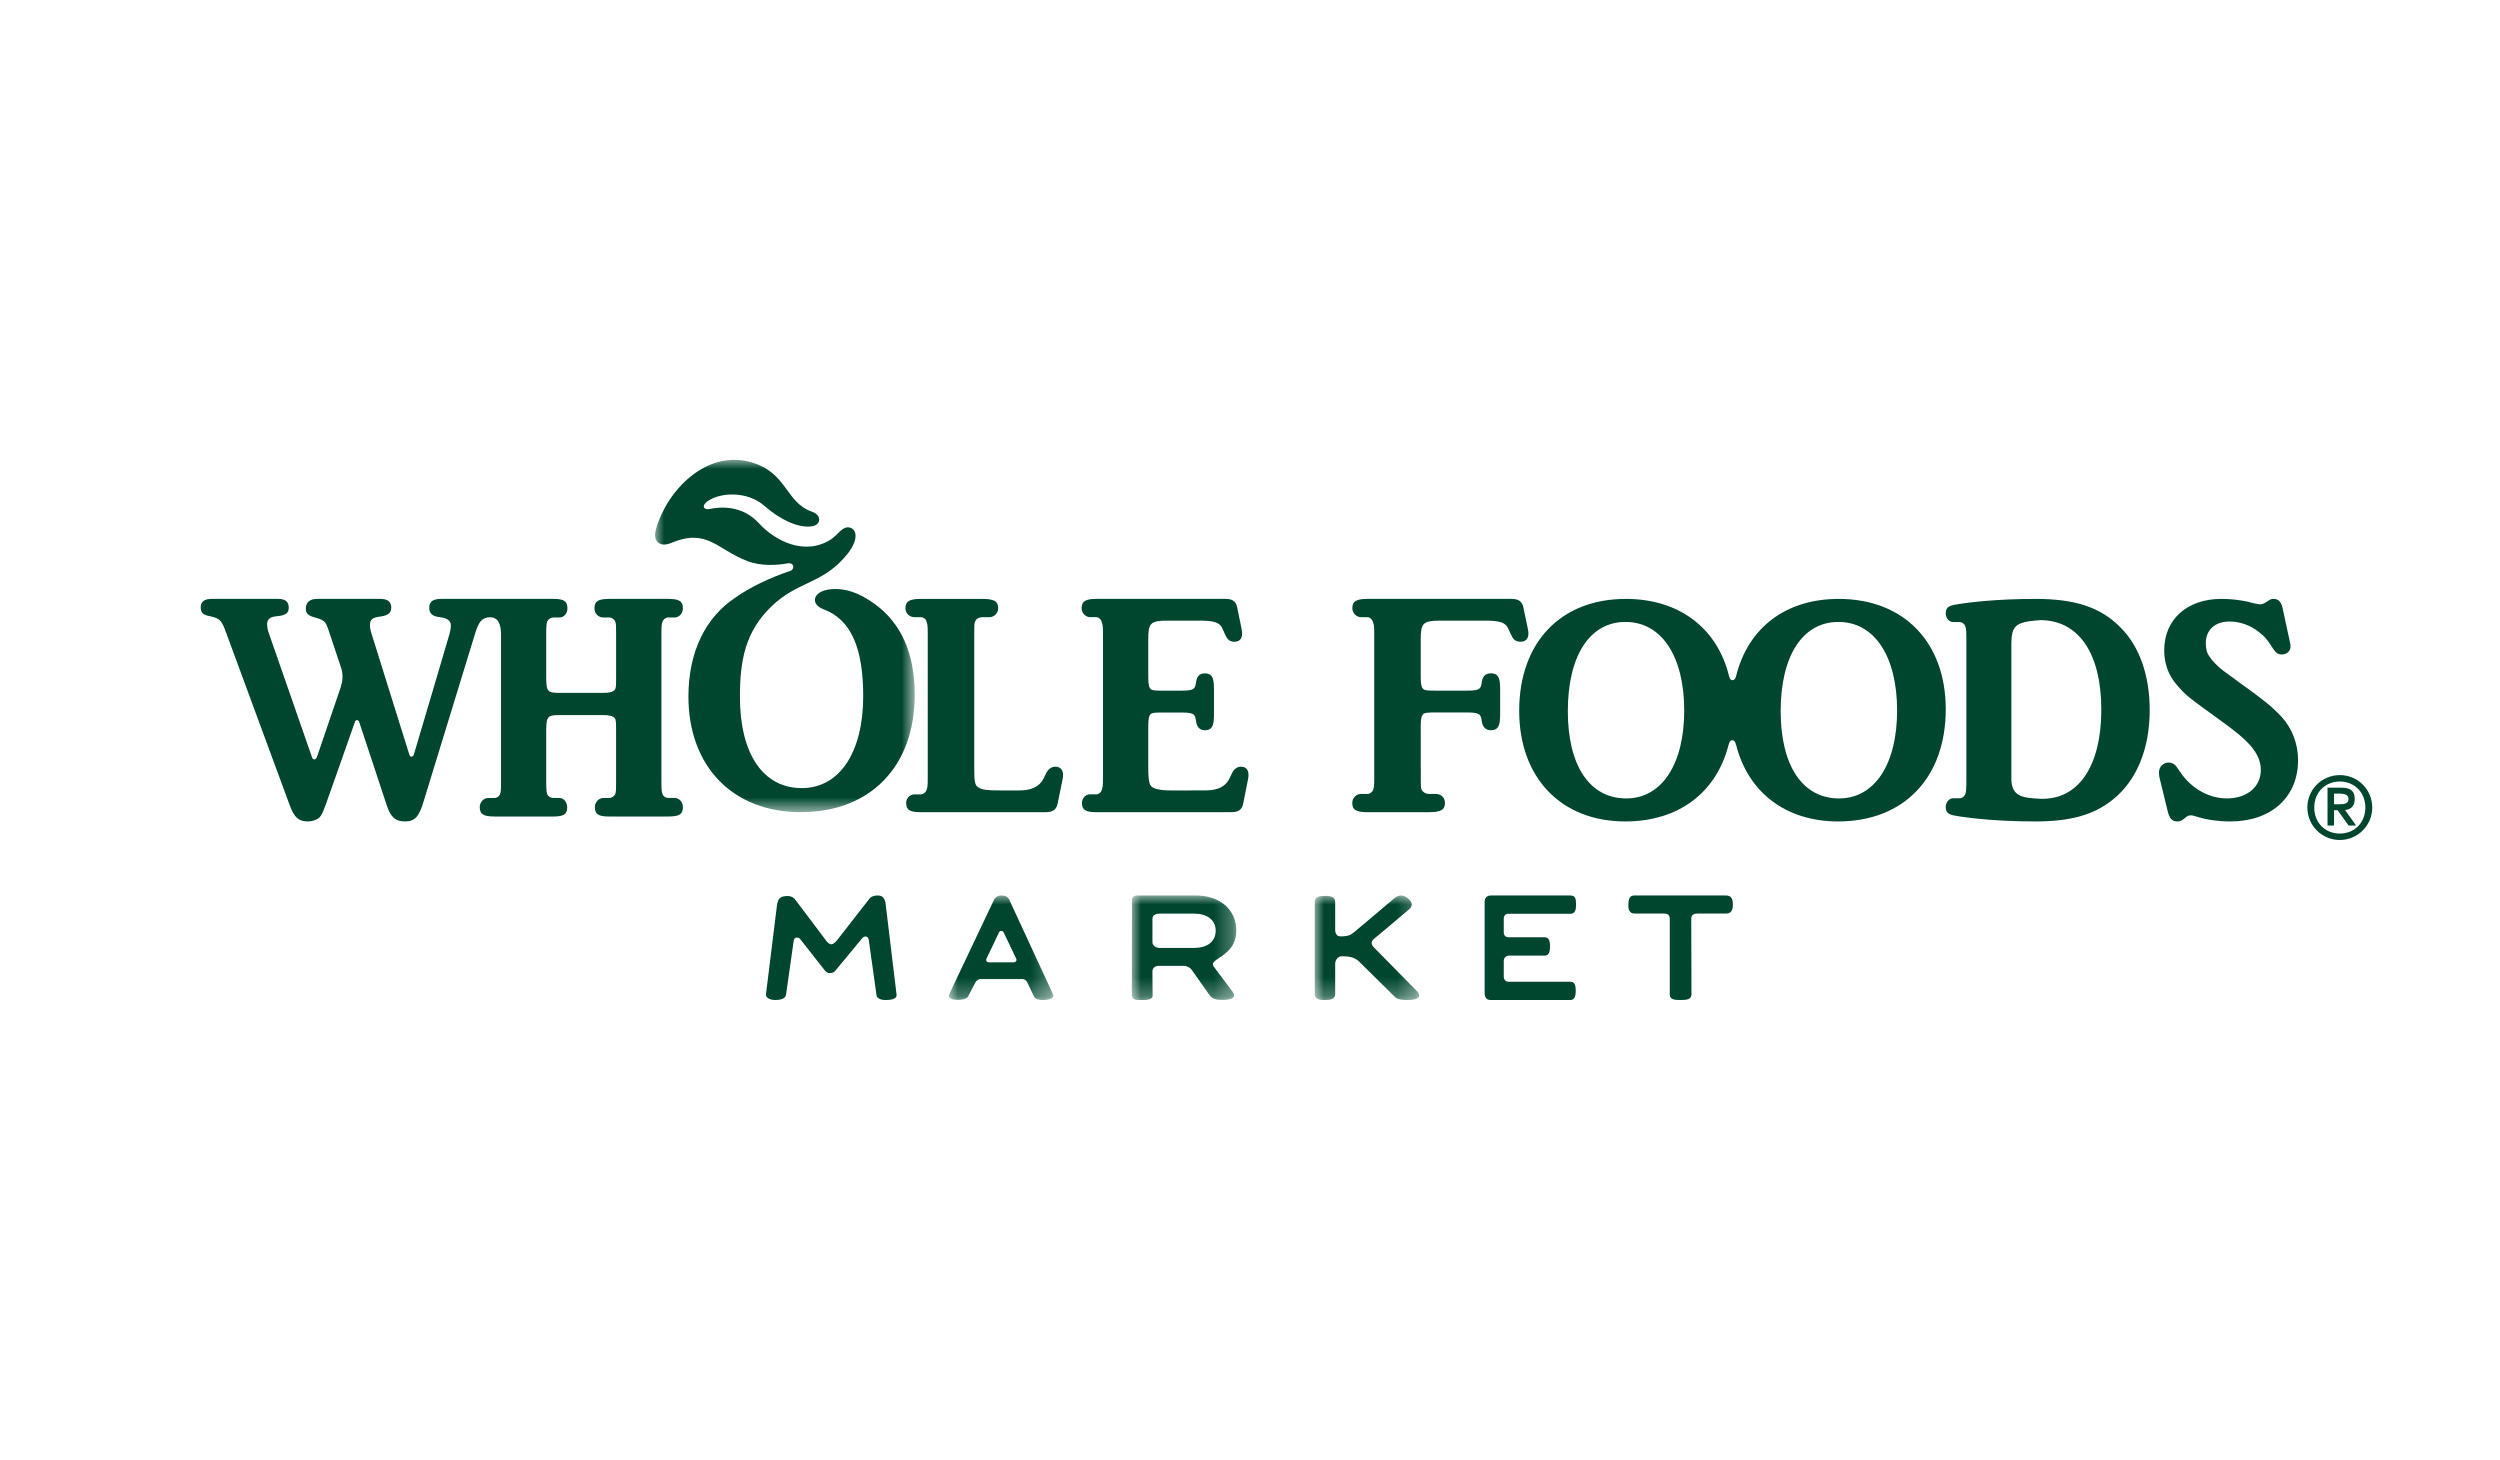
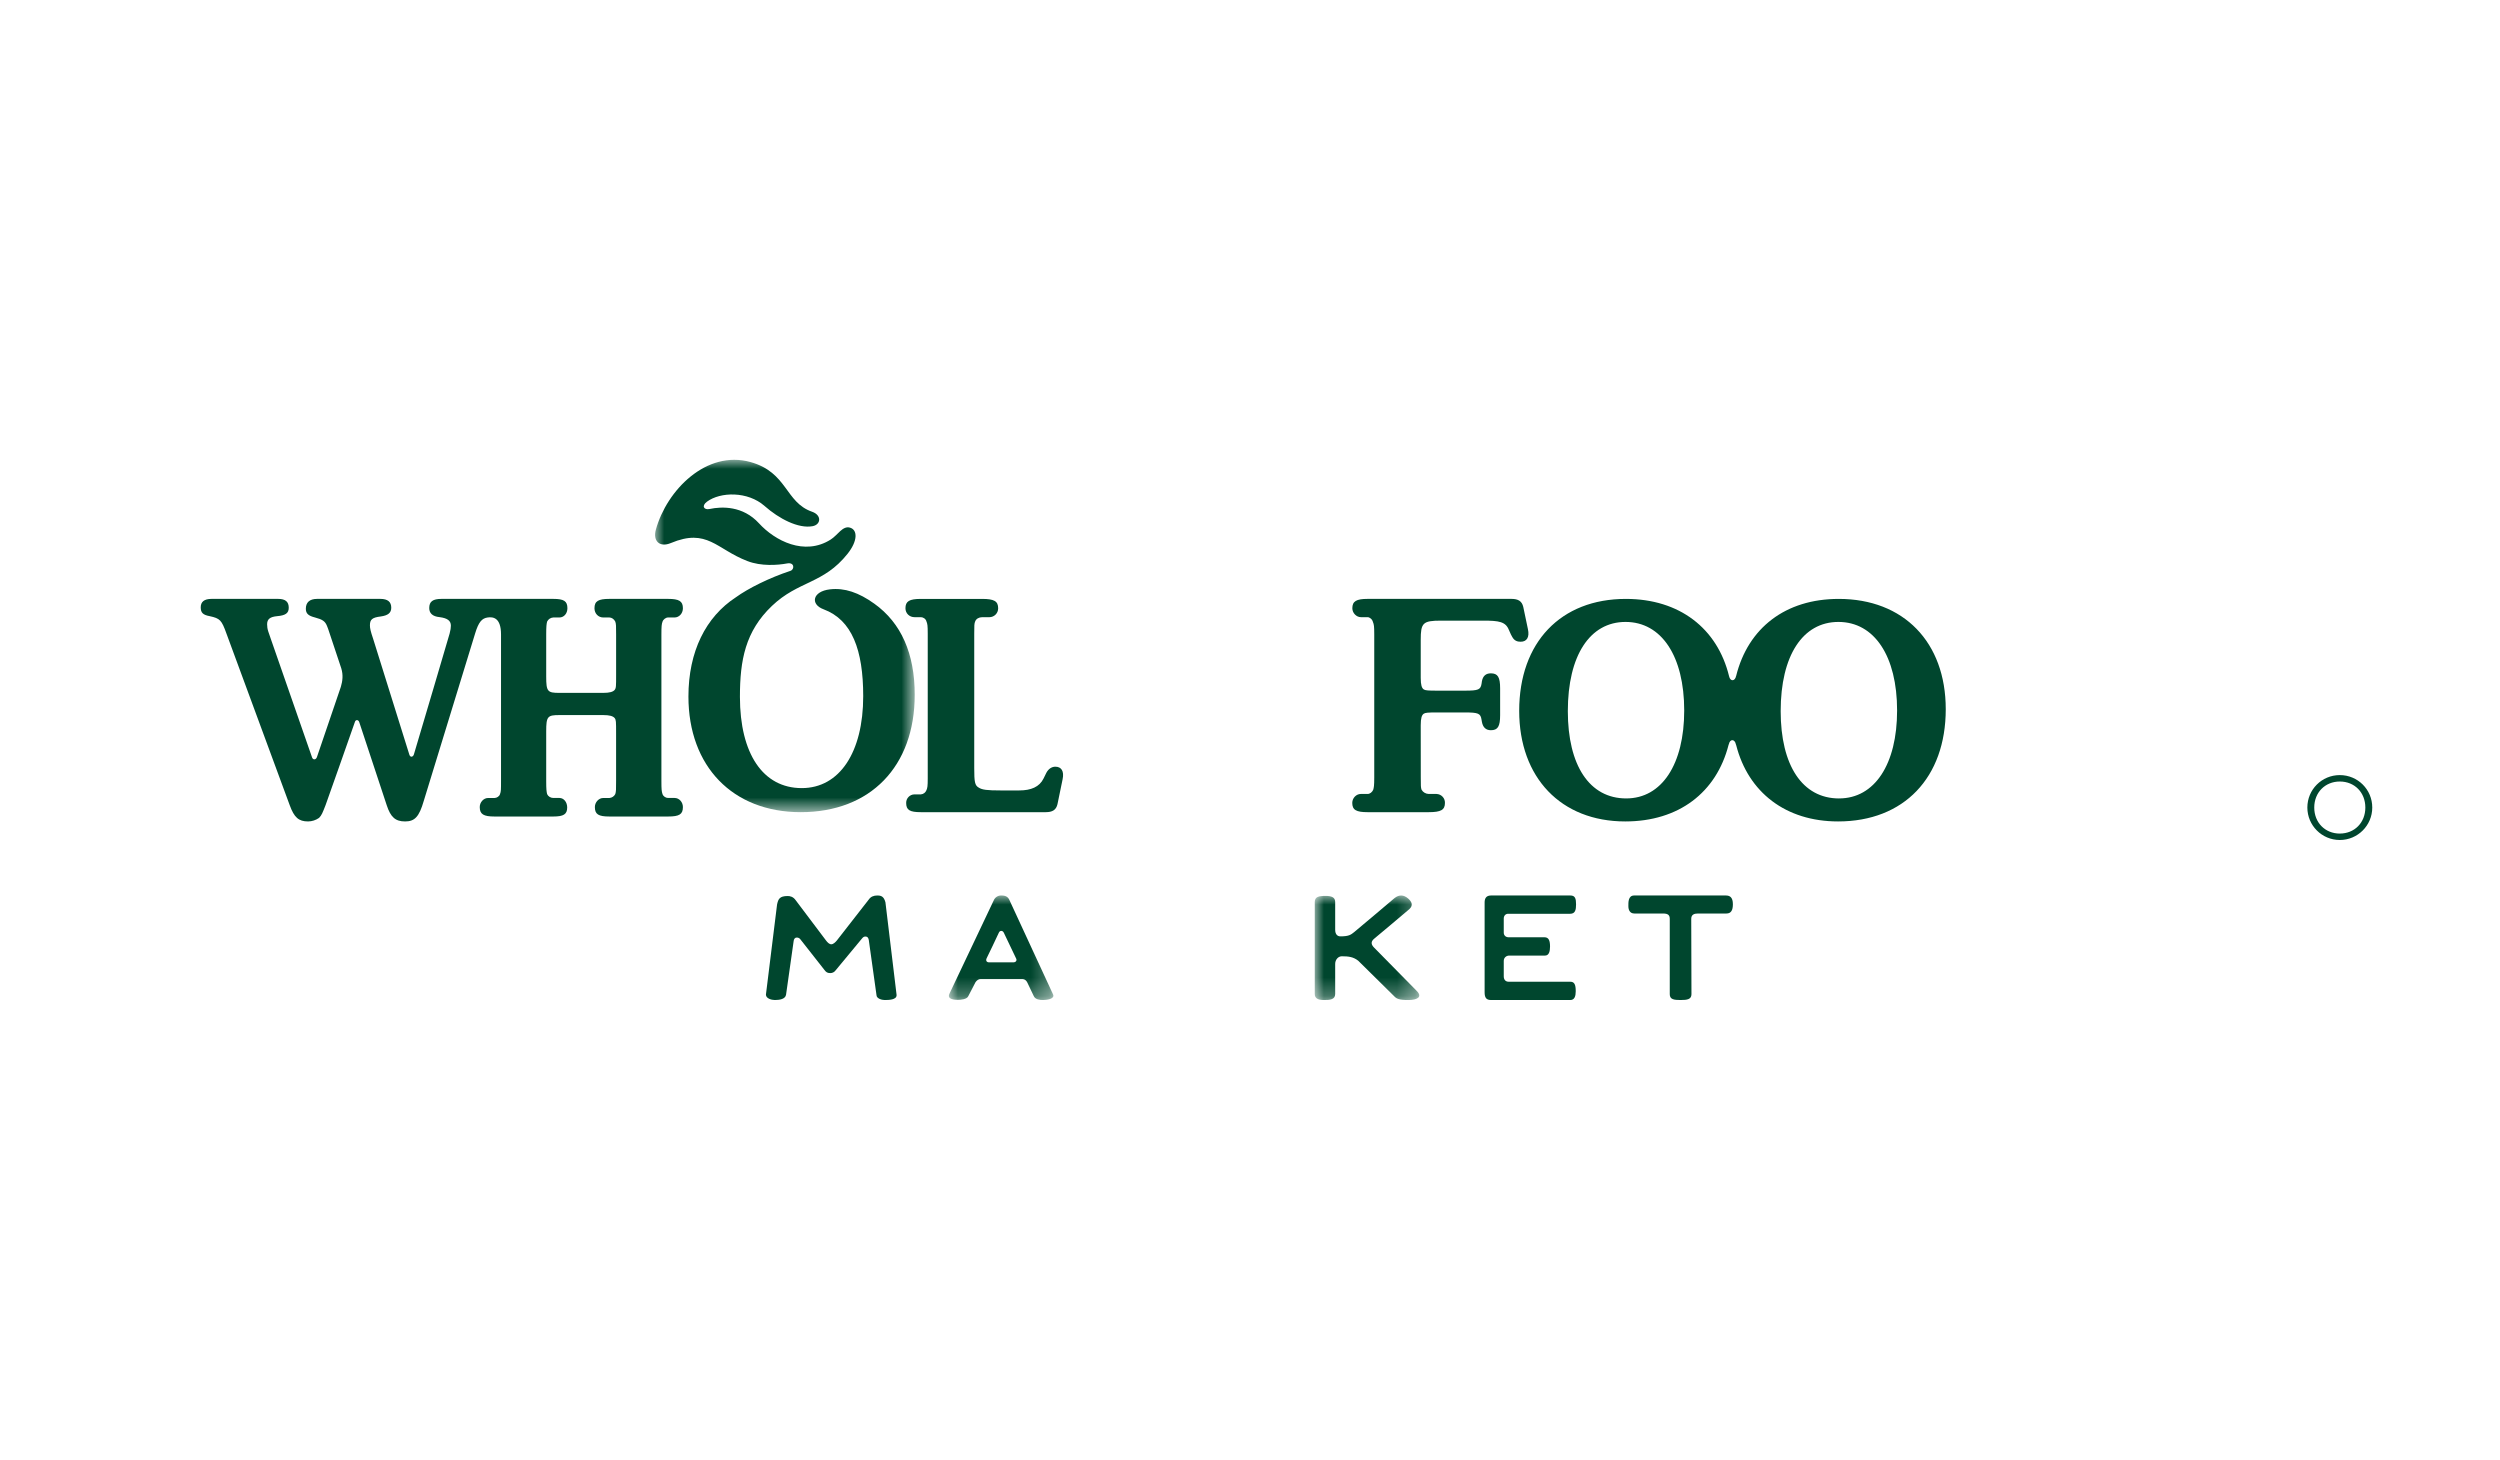
<svg xmlns="http://www.w3.org/2000/svg" xmlns:xlink="http://www.w3.org/1999/xlink" width="137px" height="80px" viewBox="0 0 137 80" version="1.1">
  <title>solution-retail-wholefoods</title>
  <defs>
    <polygon id="path-1" points="0 0 14.228 0 14.228 19.309 0 19.309" />
    <polygon id="path-3" points="0 0 5.727 0 5.727 5.73 0 5.73" />
    <polygon id="path-5" points="0 -4.24332491e-15 5.728 -4.24332491e-15 5.728 5.728 0 5.728" />
    <polygon id="path-7" points="1.13155331e-14 0 5.728 0 5.728 5.728 1.13155331e-14 5.728" />
  </defs>
  <g id="solution-retail-wholefoods" stroke="none" stroke-width="1" fill="none" fill-rule="evenodd">
    <g id="Group-37" transform="translate(11, 25.198)">
-       <path d="M57.005,16.815 C56.832,16.815 56.645,16.916 56.526,17.146 C56.505,17.18 56.475,17.258 56.375,17.466 C56.155,17.92 55.709,18.115 55.077,18.115 L53.313,18.121 C52.734,18.121 52.49,18.082 52.26,17.999 C51.981,17.892 51.925,17.696 51.925,16.769 L51.925,14.547 C51.925,14.156 51.981,13.986 52.087,13.914 C52.169,13.859 52.299,13.847 52.808,13.847 L53.626,13.847 C54.37,13.847 54.478,13.898 54.53,14.249 L54.55,14.365 C54.601,14.663 54.762,14.82 55.026,14.82 C55.399,14.82 55.525,14.609 55.525,13.996 L55.525,12.525 C55.525,11.912 55.399,11.702 55.026,11.702 C54.762,11.702 54.601,11.842 54.55,12.139 L54.534,12.249 C54.482,12.599 54.375,12.651 53.632,12.651 L52.808,12.651 C52.3,12.651 52.169,12.639 52.088,12.585 C51.981,12.513 51.925,12.343 51.925,11.95 L51.925,9.869 C51.925,8.94 52.032,8.813 53,8.813 L54.669,8.813 C55.492,8.813 55.85,8.869 56.023,9.319 C56.107,9.533 56.178,9.661 56.199,9.696 C56.317,9.926 56.482,9.97 56.655,9.97 C56.977,9.97 57.137,9.727 57.042,9.277 L56.792,8.061 C56.719,7.74 56.518,7.621 56.16,7.621 L49.087,7.621 C48.492,7.621 48.273,7.746 48.273,8.135 C48.273,8.395 48.492,8.622 48.73,8.622 L49.087,8.622 C49.192,8.622 49.336,8.729 49.372,8.885 C49.426,9.026 49.443,9.116 49.443,9.57 L49.443,17.404 C49.443,17.877 49.426,17.963 49.372,18.105 C49.336,18.224 49.211,18.33 49.087,18.33 L48.73,18.33 C48.492,18.33 48.291,18.542 48.291,18.801 C48.291,19.191 48.492,19.309 49.087,19.309 L56.037,19.309 L56.489,19.307 C56.848,19.307 57.048,19.189 57.121,18.868 L57.392,17.506 C57.488,17.059 57.328,16.815 57.006,16.815" id="Fill-1" fill="#00462E" />
      <path d="M43.83,18.118 C43.1,18.118 42.822,18.085 42.635,17.963 C42.422,17.843 42.388,17.662 42.388,16.893 L42.388,9.535 C42.388,9.078 42.388,8.971 42.441,8.853 C42.492,8.71 42.655,8.624 42.822,8.624 L43.218,8.624 C43.485,8.623 43.7,8.406 43.699,8.139 C43.699,8.138 43.699,8.136 43.699,8.135 C43.699,7.747 43.478,7.622 42.822,7.622 L39.464,7.622 C38.838,7.622 38.619,7.747 38.619,8.135 C38.619,8.414 38.838,8.623 39.113,8.623 L39.464,8.623 C39.584,8.623 39.732,8.71 39.768,8.853 C39.822,8.99 39.84,9.061 39.84,9.535 L39.84,17.457 C39.84,17.894 39.822,17.979 39.768,18.108 C39.718,18.235 39.601,18.323 39.464,18.334 L39.113,18.334 C38.859,18.337 38.655,18.546 38.658,18.8 L38.658,18.803 C38.658,19.195 38.859,19.309 39.464,19.309 L46.304,19.309 C46.67,19.309 46.876,19.191 46.95,18.87 L47.23,17.509 C47.326,17.06 47.163,16.817 46.832,16.817 C46.655,16.817 46.463,16.919 46.342,17.148 C46.319,17.183 46.288,17.26 46.185,17.467 C45.961,17.923 45.502,18.118 44.854,18.118 L43.83,18.118 Z" id="Fill-3" fill="#00462E" />
      <path d="M15.723,8.64 C15.411,8.684 15.228,8.884 15.037,9.515 L12.222,18.693 C11.968,19.566 11.727,19.817 11.199,19.817 C10.672,19.817 10.406,19.587 10.191,18.924 C10.191,18.924 8.737,14.521 8.687,14.376 C8.639,14.23 8.488,14.226 8.448,14.366 C8.407,14.506 6.841,18.924 6.841,18.924 C6.673,19.353 6.627,19.477 6.485,19.622 C6.309,19.746 6.099,19.815 5.884,19.817 C5.37,19.817 5.12,19.602 4.875,18.924 L1.407,9.515 C1.143,8.782 1.059,8.692 0.494,8.568 C0.116,8.499 -2.82888327e-15,8.374 -2.82888327e-15,8.084 C-2.82888327e-15,7.782 0.188,7.621 0.594,7.621 L4.243,7.621 C4.645,7.621 4.823,7.782 4.823,8.106 C4.823,8.407 4.645,8.528 4.187,8.568 C3.797,8.605 3.638,8.729 3.638,9.015 C3.638,9.137 3.654,9.265 3.703,9.414 L3.843,9.821 C3.843,9.821 5.794,15.413 6.102,16.312 C6.152,16.455 6.313,16.45 6.368,16.289 C6.711,15.293 7.643,12.552 7.679,12.439 C7.774,12.123 7.814,11.791 7.702,11.427 C7.662,11.299 7.065,9.515 7.065,9.515 C6.998,9.321 6.959,9.18 6.919,9.103 C6.816,8.845 6.673,8.749 6.263,8.64 C5.9,8.548 5.76,8.426 5.76,8.162 C5.76,7.818 5.963,7.621 6.377,7.621 L9.843,7.621 C10.246,7.621 10.441,7.782 10.441,8.106 C10.441,8.388 10.262,8.528 9.869,8.584 C9.397,8.64 9.272,8.749 9.272,9.069 C9.272,9.231 9.307,9.391 9.452,9.821 C9.452,9.821 11.163,15.302 11.434,16.163 C11.486,16.324 11.637,16.289 11.681,16.145 C11.949,15.268 13.641,9.515 13.641,9.515 C13.689,9.338 13.708,9.192 13.708,9.088 C13.708,8.818 13.52,8.676 13.091,8.621 C12.702,8.584 12.522,8.407 12.522,8.121 C12.522,7.763 12.723,7.621 13.196,7.621 L19.319,7.621 C19.901,7.621 20.094,7.742 20.094,8.134 C20.094,8.426 19.901,8.64 19.656,8.64 L19.319,8.64 C19.173,8.649 19.043,8.735 18.981,8.867 C18.949,8.999 18.932,9.124 18.932,9.571 L18.932,11.877 C18.932,12.703 19.004,12.772 19.656,12.772 L22.057,12.772 C22.409,12.772 22.59,12.715 22.681,12.612 C22.763,12.503 22.763,12.433 22.763,11.769 L22.763,9.571 C22.763,9.103 22.763,8.999 22.718,8.867 C22.655,8.729 22.514,8.64 22.396,8.64 L22.057,8.64 C21.791,8.64 21.577,8.426 21.577,8.134 C21.577,7.742 21.79,7.621 22.396,7.621 L25.608,7.621 C26.209,7.621 26.423,7.742 26.423,8.134 C26.423,8.426 26.209,8.64 25.966,8.64 L25.608,8.64 C25.485,8.64 25.345,8.749 25.307,8.867 C25.257,8.999 25.245,9.124 25.245,9.571 L25.245,17.599 C25.245,18.067 25.257,18.172 25.305,18.317 C25.346,18.443 25.485,18.53 25.608,18.53 L25.966,18.53 C26.228,18.53 26.423,18.764 26.423,19.029 C26.423,19.426 26.228,19.547 25.608,19.547 L22.396,19.547 C21.791,19.547 21.599,19.424 21.599,19.029 C21.599,18.763 21.814,18.532 22.056,18.532 L22.396,18.532 C22.533,18.521 22.656,18.44 22.718,18.317 C22.762,18.172 22.762,18.067 22.762,17.6 L22.762,14.992 C22.762,14.328 22.762,14.258 22.681,14.149 C22.589,14.045 22.409,13.988 22.057,13.988 L19.656,13.988 C19.004,13.988 18.932,14.059 18.932,14.883 L18.932,17.6 C18.932,18.068 18.949,18.172 18.981,18.317 C19.036,18.443 19.173,18.53 19.319,18.53 L19.656,18.53 C19.901,18.53 20.082,18.764 20.082,19.05 C20.082,19.426 19.882,19.547 19.32,19.547 L16.098,19.547 C15.503,19.547 15.29,19.424 15.29,19.029 C15.29,18.763 15.503,18.532 15.747,18.532 L16.098,18.532 C16.221,18.532 16.369,18.443 16.401,18.317 C16.456,18.172 16.456,18.079 16.456,17.6 L16.456,9.571 C16.456,8.657 16.032,8.596 15.722,8.64" id="Fill-5" fill="#00462E" />
      <g id="Group-9" transform="translate(24.899, 0)">
        <mask id="mask-2" fill="white">
          <use xlink:href="#path-1" />
        </mask>
        <g id="Clip-8" />
        <path d="M9.24,8.194 C10.788,8.774 11.405,10.412 11.405,12.952 C11.405,16.031 10.107,17.99 8.037,17.99 C5.911,17.99 4.649,16.102 4.649,12.988 C4.649,10.98 4.944,9.398 6.402,8.007 C7.86,6.616 9.223,6.815 10.549,5.148 C11.112,4.441 11.104,3.834 10.675,3.715 C10.274,3.604 10.016,4.12 9.623,4.369 C8.188,5.282 6.565,4.433 5.696,3.482 C4.81,2.515 3.66,2.551 2.98,2.696 C2.687,2.758 2.523,2.533 2.843,2.294 C3.576,1.75 5.077,1.714 6.001,2.531 C6.79,3.228 7.849,3.781 8.631,3.637 C9.096,3.55 9.137,3.03 8.604,2.846 C7.122,2.332 7.266,0.691 5.227,0.122 C2.821,-0.548 0.643,1.651 0.041,3.83 C-0.131,4.457 0.256,4.815 0.86,4.562 C2.859,3.725 3.356,4.894 5.055,5.547 C5.814,5.844 6.73,5.773 7.23,5.679 C7.648,5.597 7.65,6.007 7.415,6.085 C6.276,6.461 5.112,7.037 4.422,7.537 C2.778,8.609 1.827,10.506 1.827,12.971 C1.827,16.8 4.254,19.309 7.981,19.309 C11.801,19.309 14.228,16.799 14.228,12.878 C14.228,10.625 13.491,8.942 12.014,7.884 C11.159,7.27 10.38,7.006 9.584,7.098 C8.618,7.209 8.49,7.922 9.24,8.194" id="Fill-7" fill="#00462E" mask="url(#mask-2)" />
      </g>
-       <path d="M114.015,14.069 C113.467,13.493 113.028,13.141 111.684,12.179 C111.323,11.918 111.055,11.717 110.844,11.563 C110.507,11.299 110.234,11.023 110.062,10.758 C109.92,10.565 109.878,10.298 109.878,10.04 C109.878,9.322 110.387,8.861 111.172,8.861 C111.728,8.861 112.313,9.058 112.771,9.424 C113.126,9.708 113.198,9.775 113.579,10.373 C113.737,10.597 113.849,10.667 114.032,10.667 C114.322,10.667 114.52,10.477 114.52,10.249 C114.52,10.194 114.52,10.088 114.49,10.005 L114.083,8.111 C114.015,7.798 113.854,7.622 113.605,7.622 C113.467,7.622 113.414,7.637 113.245,7.763 C113.099,7.864 112.967,7.92 112.856,7.92 C112.79,7.92 112.7,7.902 112.622,7.886 C112.478,7.856 112.334,7.821 112.192,7.779 C111.71,7.673 111.218,7.62 110.725,7.622 C108.854,7.622 107.599,8.744 107.599,10.442 C107.599,11.142 107.818,11.769 108.245,12.281 C108.774,12.91 108.924,13.013 110.535,14.175 C111.512,14.875 111.97,15.259 112.34,15.678 C112.7,16.099 112.893,16.521 112.893,16.993 C112.893,17.92 112.139,18.555 111.035,18.555 C110.062,18.555 109.112,18.026 108.521,17.17 L108.277,16.823 C108.182,16.679 108.024,16.592 107.852,16.588 C107.558,16.584 107.316,16.82 107.312,17.115 L107.312,17.135 C107.312,17.221 107.326,17.378 107.358,17.485 L107.785,19.237 C107.887,19.656 108.026,19.817 108.311,19.817 C108.462,19.817 108.546,19.781 108.706,19.656 C108.854,19.517 108.924,19.483 109.069,19.483 C109.164,19.483 109.194,19.504 109.437,19.57 C109.921,19.727 110.594,19.817 111.223,19.817 C113.467,19.817 114.935,18.481 114.935,16.455 C114.935,15.556 114.589,14.681 114.015,14.069" id="Fill-10" fill="#00462E" />
      <path d="M72.73,9.278 L72.475,8.061 C72.4,7.74 72.193,7.621 71.827,7.621 L63.943,7.621 C63.333,7.621 63.108,7.748 63.108,8.134 C63.108,8.395 63.332,8.623 63.576,8.623 L63.943,8.623 C64.052,8.623 64.197,8.729 64.236,8.885 C64.293,9.025 64.309,9.116 64.309,9.57 L64.309,17.4 C64.309,17.874 64.288,17.957 64.252,18.083 C64.19,18.22 64.068,18.311 63.943,18.311 L63.572,18.311 C63.323,18.311 63.104,18.536 63.104,18.801 C63.104,19.187 63.323,19.309 63.943,19.309 L67.292,19.309 C67.961,19.309 68.183,19.187 68.183,18.801 C68.191,18.537 67.982,18.318 67.718,18.311 C67.712,18.311 67.707,18.311 67.701,18.311 L67.292,18.311 C67.132,18.306 66.984,18.22 66.903,18.083 C66.859,17.957 66.859,17.874 66.859,17.4 L66.856,14.546 C66.856,14.154 66.913,13.983 67.024,13.912 C67.107,13.857 67.242,13.844 67.763,13.844 L69.261,13.844 C70.025,13.844 70.134,13.897 70.189,14.247 L70.209,14.362 C70.263,14.66 70.427,14.818 70.699,14.818 C71.081,14.818 71.207,14.608 71.207,13.995 L71.207,12.525 C71.207,11.911 71.081,11.701 70.699,11.701 C70.427,11.701 70.262,11.841 70.208,12.138 L70.193,12.248 C70.14,12.597 70.031,12.65 69.266,12.65 L67.763,12.65 C67.242,12.65 67.107,12.637 67.024,12.583 C66.913,12.513 66.856,12.341 66.856,11.949 L66.856,9.869 C66.856,8.939 66.968,8.813 67.961,8.813 L70.295,8.813 C71.141,8.813 71.508,8.87 71.685,9.319 C71.771,9.532 71.845,9.661 71.865,9.695 C71.987,9.925 72.157,9.969 72.333,9.969 C72.664,9.969 72.829,9.727 72.73,9.278" id="Fill-12" fill="#00462E" />
      <path d="M89.78,18.556 L89.781,18.557 C87.772,18.557 86.581,16.751 86.581,13.773 C86.581,10.724 87.791,8.884 89.745,8.884 C91.717,8.884 92.961,10.758 92.961,13.737 C92.961,16.681 91.734,18.556 89.78,18.556 M78.115,18.556 L78.115,18.556 L78.114,18.556 L78.115,18.556 C76.106,18.556 74.917,16.751 74.917,13.773 C74.917,10.724 76.124,8.884 78.079,8.884 C80.05,8.884 81.295,10.758 81.295,13.737 C81.295,16.681 80.069,18.556 78.115,18.556 M89.763,7.622 C86.844,7.622 84.793,9.214 84.141,11.843 C84.138,11.846 84.137,11.849 84.136,11.853 C84.079,12.141 83.82,12.163 83.754,11.862 C83.113,9.232 81.03,7.622 78.097,7.622 C74.527,7.622 72.252,10.005 72.252,13.754 C72.252,17.416 74.543,19.817 78.063,19.817 C80.997,19.817 83.061,18.229 83.727,15.617 C83.731,15.606 83.738,15.597 83.74,15.586 C83.805,15.278 84.068,15.298 84.125,15.588 C84.129,15.606 84.136,15.626 84.145,15.645 C84.805,18.221 86.857,19.817 89.728,19.817 C93.336,19.817 95.627,17.416 95.627,13.667 C95.627,9.988 93.316,7.622 89.763,7.622" id="Fill-14" fill="#00462E" />
-       <path d="M100.736,18.572 C99.849,18.522 99.222,18.461 99.222,17.46 L99.222,10.105 C99.222,9.174 99.45,8.968 100.211,8.844 C100.407,8.814 100.809,8.786 100.809,8.786 C102.907,8.786 104.152,10.602 104.152,13.694 C104.152,16.781 102.897,18.691 100.736,18.572 M105.202,9.183 C104.123,8.095 102.756,7.622 100.557,7.622 C98.358,7.622 96.919,7.818 96.405,7.893 C95.889,7.968 95.626,8.022 95.626,8.405 C95.626,8.669 95.802,8.893 96.044,8.893 L96.405,8.893 C96.524,8.893 96.644,8.987 96.703,9.122 C96.737,9.248 96.757,9.355 96.757,9.813 L96.757,17.626 C96.757,18.085 96.737,18.191 96.703,18.317 C96.644,18.453 96.524,18.546 96.405,18.546 L96.044,18.546 C95.802,18.546 95.626,18.77 95.626,19.034 C95.626,19.418 95.889,19.47 96.405,19.546 C96.919,19.622 98.358,19.817 100.557,19.817 C102.482,19.817 103.759,19.446 104.775,18.626 C106.085,17.592 106.804,15.836 106.804,13.713 C106.804,11.816 106.241,10.219 105.202,9.183" id="Fill-16" fill="#00462E" />
      <path d="M117.221,20.481 L117.221,20.482 C116.42,20.482 115.821,19.884 115.821,19.055 C115.821,18.227 116.42,17.629 117.221,17.629 C118.028,17.629 118.621,18.227 118.621,19.055 C118.621,19.884 118.028,20.481 117.221,20.481 M117.221,17.277 C116.236,17.277 115.443,18.068 115.443,19.055 C115.443,20.037 116.239,20.834 117.221,20.834 C118.203,20.834 119,20.037 119,19.055 C119,18.068 118.207,17.277 117.221,17.277" id="Fill-18" fill="#00462E" />
-       <path d="M116.905,18.877 L116.905,18.877 L116.905,18.293 L117.226,18.293 C117.459,18.293 117.699,18.35 117.699,18.587 C117.699,18.861 117.438,18.877 117.147,18.877 L116.905,18.877 Z M118.039,18.585 C118.039,18.161 117.816,17.967 117.33,17.967 L116.548,17.967 L116.548,20.04 L116.905,20.04 L116.905,19.201 L117.104,19.201 L117.701,20.04 L118.114,20.04 L117.509,19.191 C117.81,19.161 118.039,18.998 118.039,18.585 L118.039,18.585 Z" id="Fill-20" fill="#00462E" />
      <path d="M37.071,23.875 C36.879,23.875 36.718,23.939 36.612,24.092 L34.873,26.323 L34.873,26.325 C34.779,26.44 34.666,26.546 34.558,26.549 C34.45,26.551 34.347,26.451 34.261,26.334 L32.611,24.144 C32.468,23.932 32.282,23.904 32.168,23.904 C31.716,23.904 31.648,24.072 31.583,24.369 L30.973,29.305 C30.973,29.522 31.28,29.603 31.46,29.603 C31.719,29.603 32.033,29.556 32.075,29.316 L32.49,26.386 C32.501,26.266 32.555,26.181 32.661,26.181 C32.735,26.177 32.806,26.209 32.852,26.266 L34.18,27.957 C34.275,28.086 34.347,28.128 34.509,28.128 C34.623,28.125 34.73,28.068 34.795,27.973 L36.237,26.232 C36.296,26.163 36.339,26.124 36.425,26.124 C36.53,26.124 36.581,26.179 36.608,26.304 L37.032,29.333 C37.032,29.522 37.319,29.603 37.473,29.603 C37.683,29.603 38.161,29.602 38.132,29.316 L37.522,24.248 C37.433,23.918 37.281,23.875 37.071,23.875" id="Fill-22" fill="#00462E" />
      <g id="Group-26" transform="translate(40.998, 23.874)">
        <mask id="mask-4" fill="white">
          <use xlink:href="#path-3" />
        </mask>
        <g id="Clip-25" />
        <path d="M3.551,3.665 L2.205,3.665 C2.074,3.665 2.007,3.575 2.07,3.44 C2.108,3.358 2.669,2.211 2.735,2.047 C2.793,1.903 2.95,1.909 3.012,2.043 C3.082,2.192 3.652,3.388 3.689,3.461 C3.746,3.575 3.648,3.665 3.551,3.665 M2.887,0.001 C2.703,-0.011 2.531,0.096 2.46,0.266 L0.029,5.39 C-0.119,5.707 0.346,5.721 0.49,5.721 C0.648,5.721 0.994,5.693 1.065,5.515 L1.386,4.896 C1.468,4.692 1.598,4.581 1.743,4.581 L4.036,4.581 C4.15,4.581 4.247,4.661 4.293,4.76 L4.654,5.515 C4.734,5.702 4.991,5.73 5.158,5.73 C5.326,5.73 5.829,5.684 5.709,5.42 C5.643,5.271 3.316,0.245 3.316,0.245 C3.243,0.081 3.116,0.001 2.887,0.001" id="Fill-24" fill="#00462E" mask="url(#mask-4)" />
      </g>
      <g id="Group-29" transform="translate(51.023, 23.875)">
        <mask id="mask-6" fill="white">
          <use xlink:href="#path-5" />
        </mask>
        <g id="Clip-28" />
-         <path d="M3.437,2.873 L1.532,2.873 C1.337,2.873 1.131,2.754 1.131,2.558 L1.131,1.283 C1.131,1.058 1.337,0.994 1.532,0.994 L3.437,0.994 C4.075,0.994 4.597,1.303 4.597,1.933 C4.597,2.566 4.075,2.873 3.437,2.873 M4.492,3.897 C4.396,3.77 4.435,3.68 4.597,3.552 C4.922,3.298 5.728,2.961 5.728,1.933 C5.728,0.742 4.786,0 3.526,0 L0.275,0 C0.135,0 0.01,0.082 0.01,0.219 L0,5.411 C0,5.662 0.135,5.726 0.382,5.726 C0.569,5.726 1.139,5.771 1.139,5.499 L1.131,4.137 C1.131,3.983 1.288,3.856 1.455,3.856 L2.827,3.856 C3.02,3.852 3.203,3.948 3.309,4.109 L4.269,5.475 C4.412,5.669 4.631,5.723 4.963,5.723 C5.553,5.723 5.725,5.551 5.533,5.289 C5.409,5.117 4.543,3.965 4.492,3.897" id="Fill-27" fill="#00462E" mask="url(#mask-6)" />
      </g>
      <g id="Group-32" transform="translate(61.048, 23.875)">
        <mask id="mask-8" fill="white">
          <use xlink:href="#path-7" />
        </mask>
        <g id="Clip-31" />
        <path d="M0.596,0.023 C0.909,0.023 1.12,0.09 1.12,0.36 L1.12,1.879 C1.12,2.123 1.241,2.24 1.405,2.24 C1.882,2.24 1.983,2.146 2.161,2.006 C2.359,1.849 4.369,0.145 4.369,0.145 C4.619,-0.054 4.873,-0.049 5.118,0.166 C5.319,0.342 5.409,0.541 5.184,0.747 C5.029,0.888 3.264,2.362 3.264,2.362 C3.046,2.537 3.101,2.701 3.25,2.853 C3.25,2.853 5.368,5.007 5.589,5.23 C5.922,5.565 5.615,5.729 5.13,5.729 C4.613,5.729 4.473,5.656 4.342,5.509 L2.385,3.577 C2.118,3.364 1.851,3.331 1.485,3.331 C1.279,3.331 1.12,3.524 1.12,3.749 L1.12,5.396 C1.12,5.708 0.828,5.729 0.511,5.729 C0.175,5.729 1.13155331e-14,5.642 1.13155331e-14,5.39 L1.13155331e-14,0.369 C1.13155331e-14,0.074 0.201,0.023 0.596,0.023" id="Fill-30" fill="#00462E" mask="url(#mask-8)" />
      </g>
      <path d="M70.705,23.875 L75.061,23.875 C75.319,23.875 75.368,24.047 75.368,24.36 C75.368,24.65 75.329,24.877 75.045,24.877 L71.643,24.877 C71.504,24.877 71.406,24.987 71.406,25.134 L71.406,25.91 C71.406,26.073 71.525,26.165 71.678,26.165 L73.644,26.165 C73.881,26.165 73.942,26.37 73.942,26.675 C73.942,26.937 73.885,27.168 73.667,27.168 L71.705,27.168 C71.549,27.168 71.406,27.279 71.406,27.459 L71.406,28.301 C71.406,28.502 71.515,28.601 71.678,28.601 L75.05,28.601 C75.273,28.601 75.35,28.747 75.35,29.118 C75.35,29.384 75.29,29.603 75.052,29.603 L70.71,29.603 C70.456,29.603 70.357,29.483 70.357,29.184 L70.357,24.257 C70.357,24.033 70.445,23.875 70.705,23.875" id="Fill-33" fill="#00462E" />
      <path d="M83.583,23.875 C83.809,23.875 83.962,23.988 83.962,24.355 C83.962,24.682 83.864,24.862 83.609,24.862 L82.049,24.862 C81.835,24.862 81.68,24.926 81.68,25.154 L81.692,29.282 C81.692,29.569 81.459,29.603 81.093,29.603 C80.738,29.603 80.503,29.573 80.503,29.288 L80.503,25.159 C80.503,24.959 80.42,24.862 80.134,24.862 L78.562,24.862 C78.305,24.862 78.235,24.645 78.235,24.463 C78.235,24.263 78.215,23.875 78.552,23.875 L83.585,23.875 L83.583,23.875 Z" id="Fill-35" fill="#00462E" />
    </g>
  </g>
</svg>